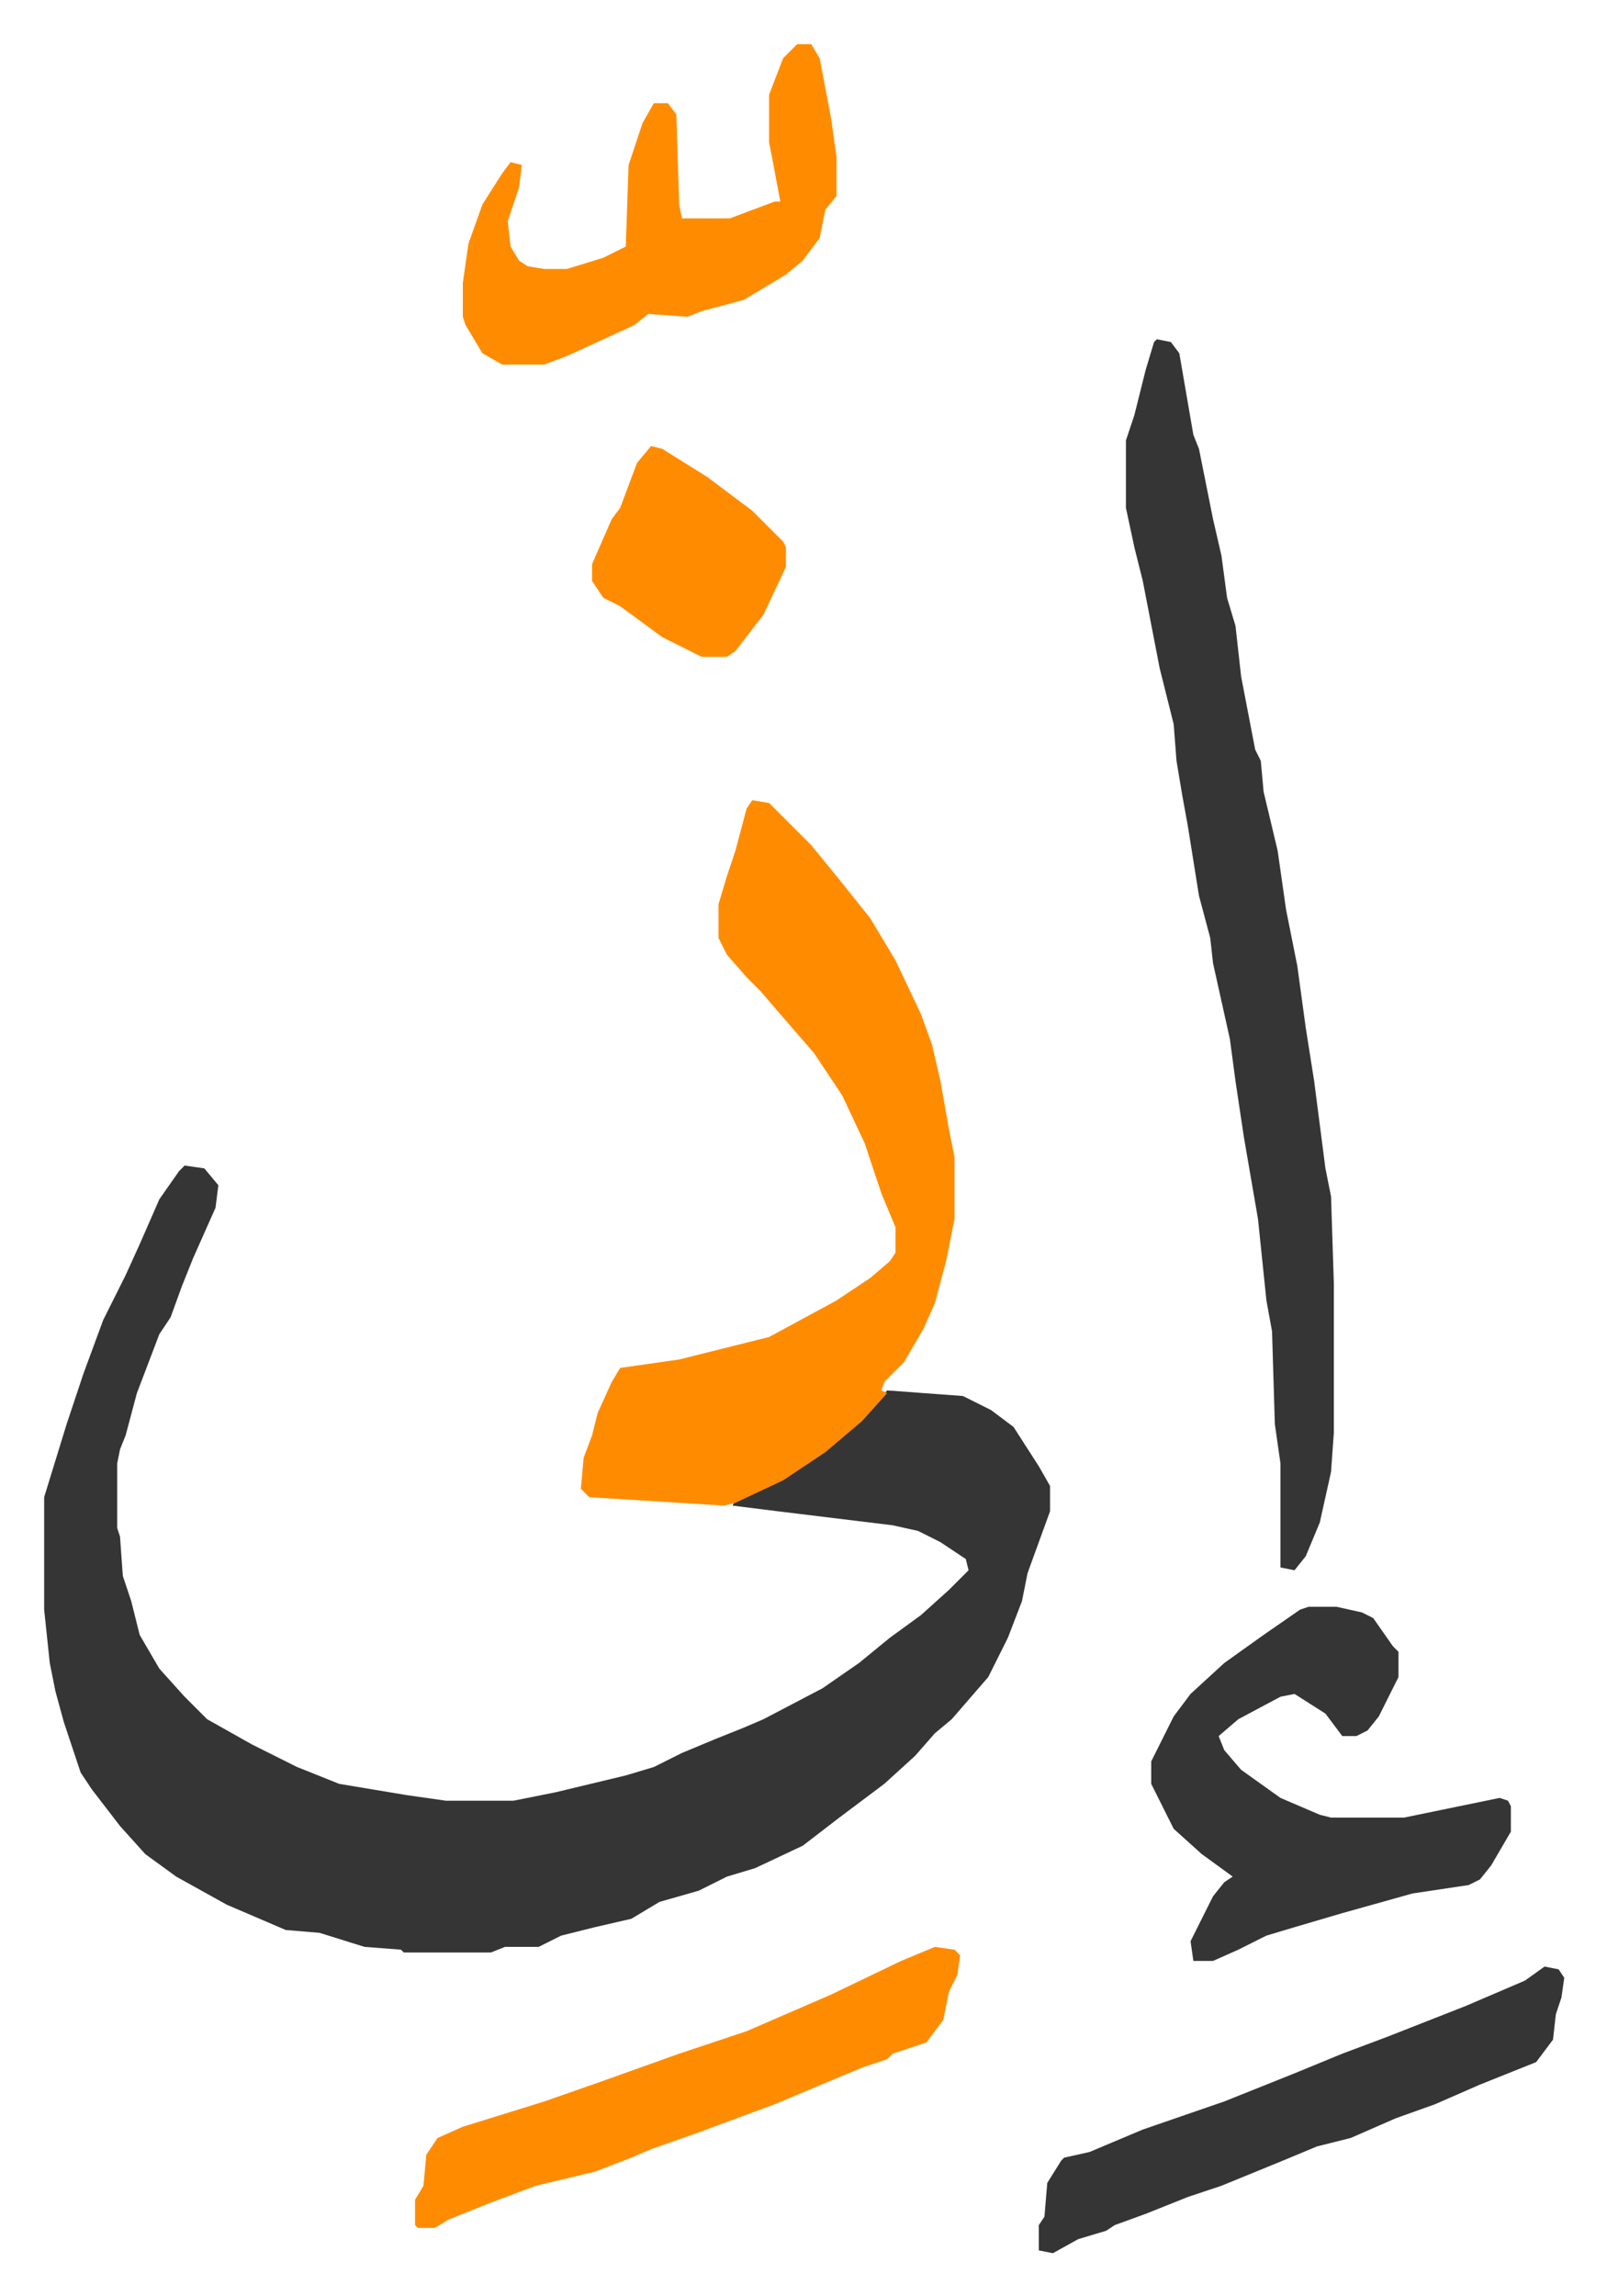
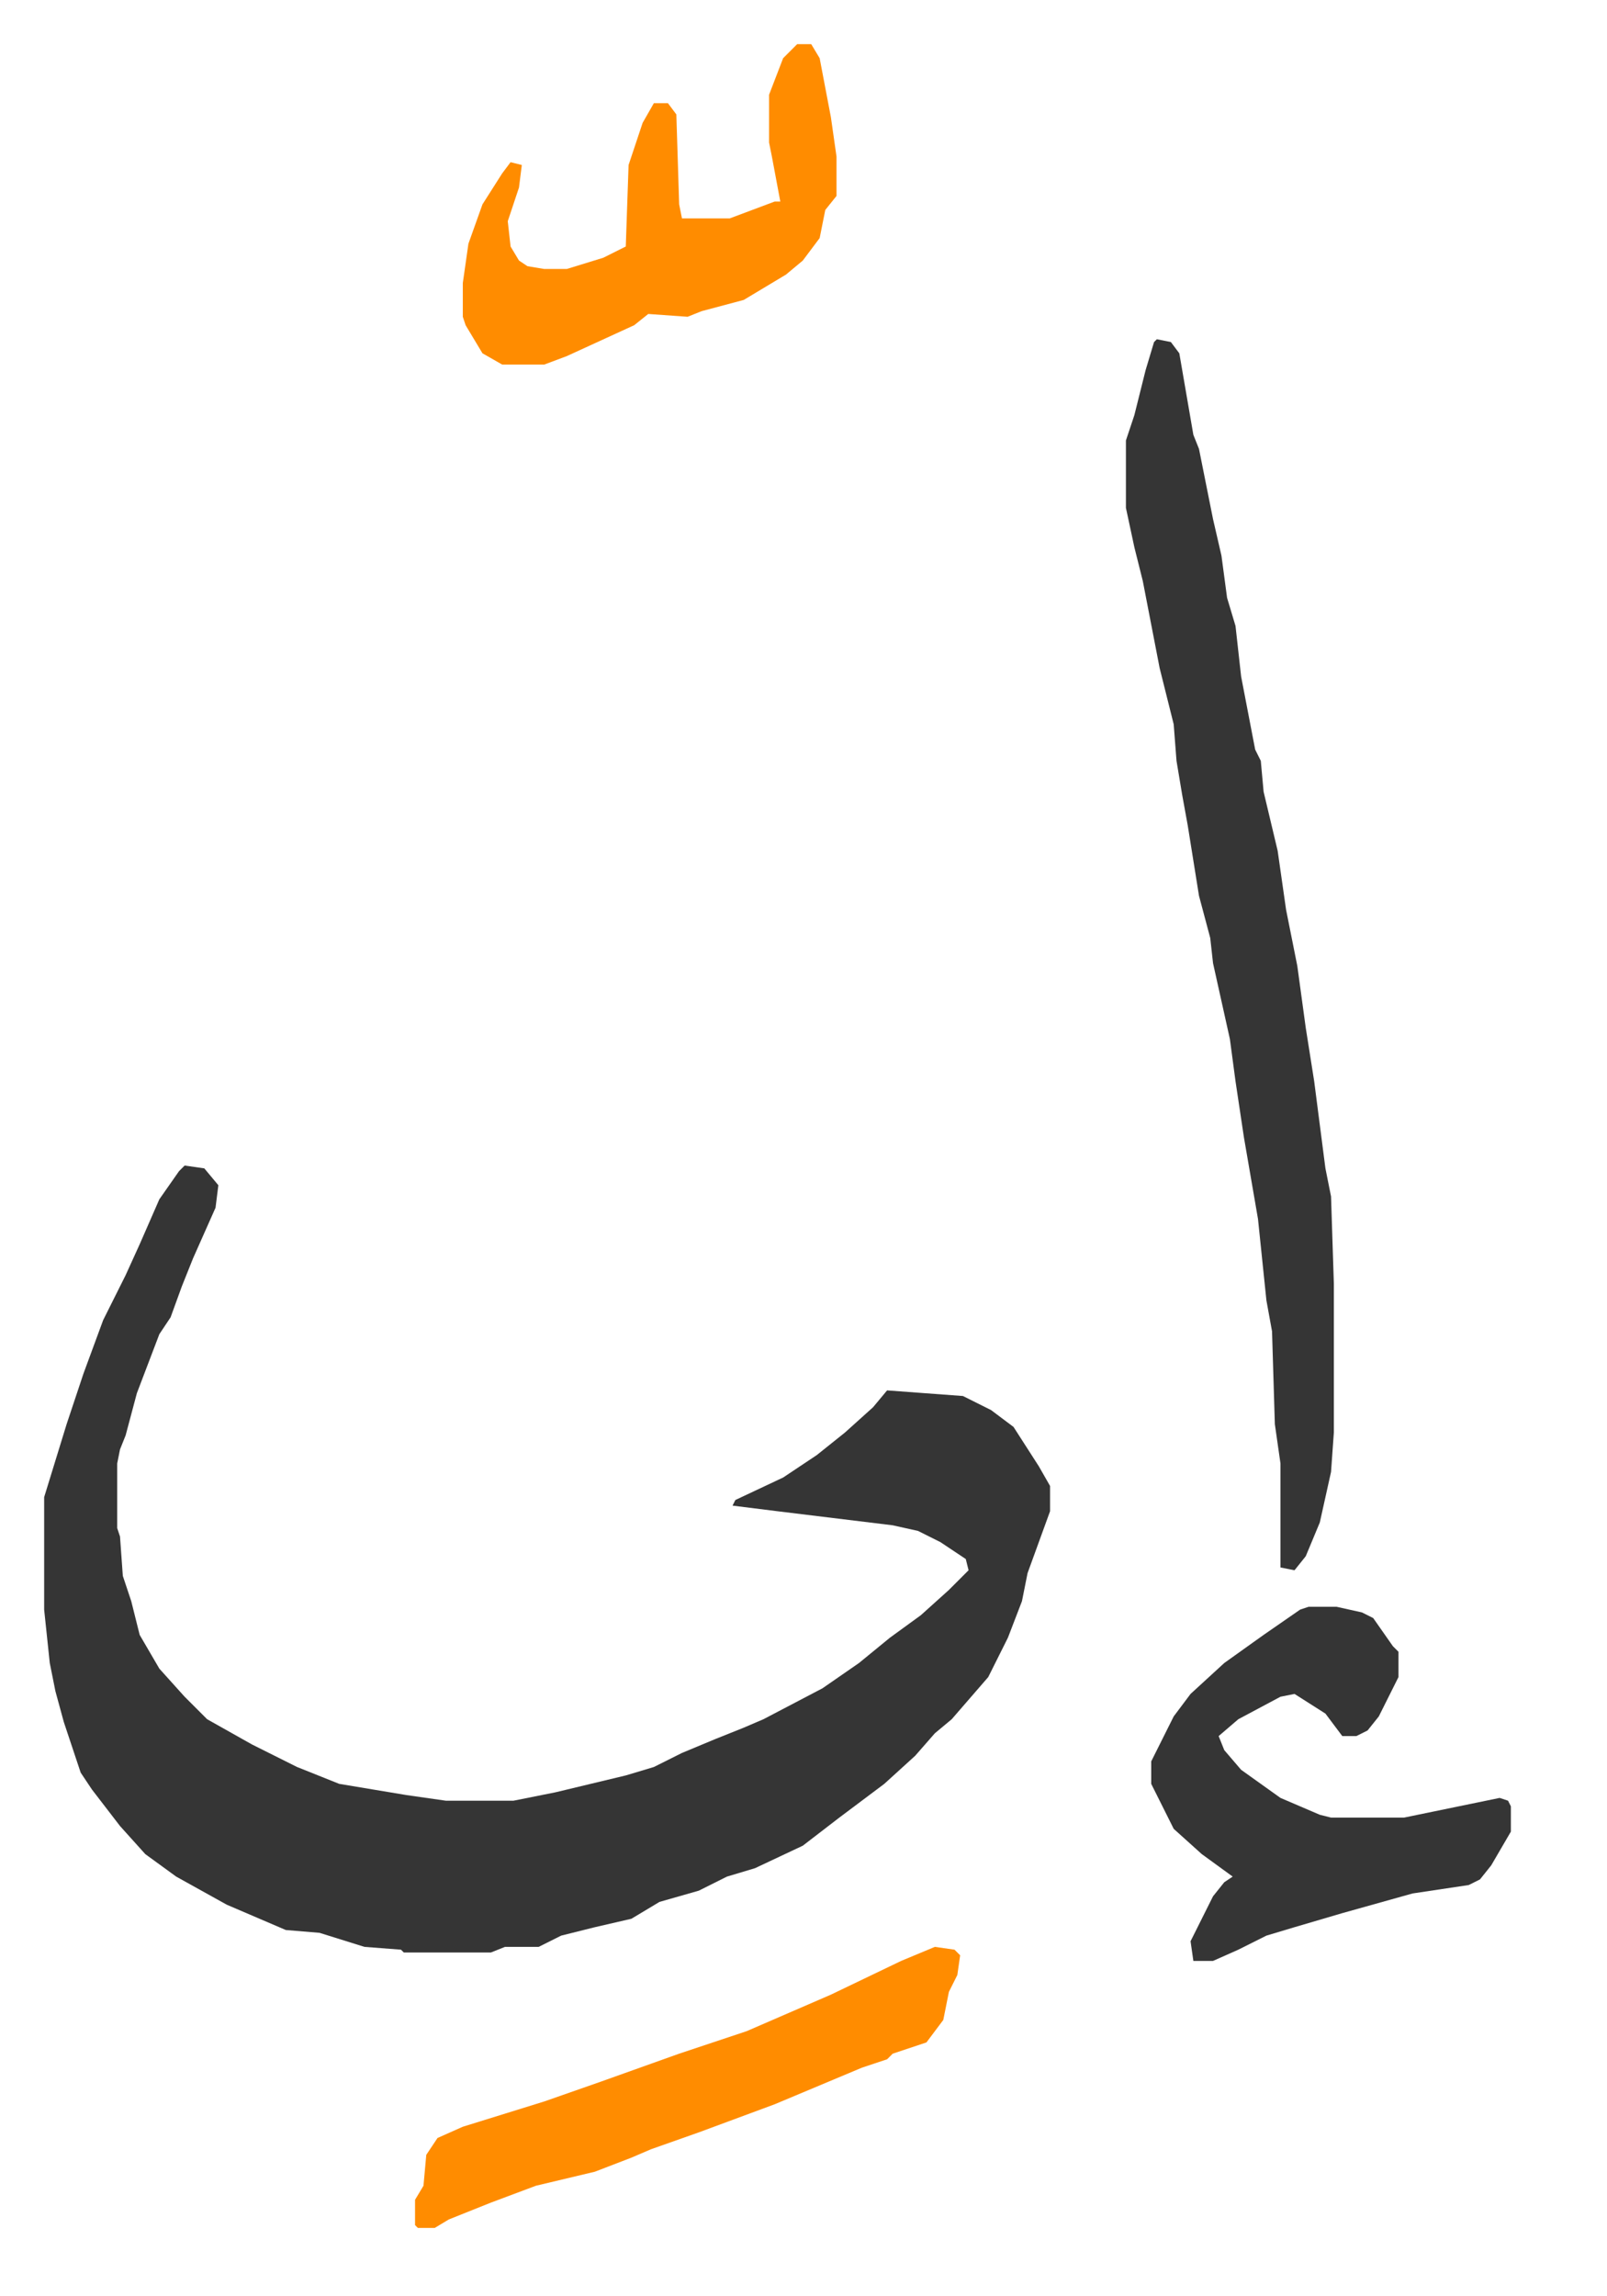
<svg xmlns="http://www.w3.org/2000/svg" role="img" viewBox="-15.71 399.29 571.92 816.92">
  <path fill="#353535" id="rule_normal" d="M50 814l7 1 5 6-1 8-8 18-4 10-4 11-4 6-8 21-4 15-2 5-1 5v23l1 3 1 14 3 9 3 12 7 12 9 10 8 8 16 9 16 8 15 6 24 4 14 2h24l15-3 25-6 10-3 10-5 12-5 10-4 7-3 21-11 13-9 11-9 11-8 10-9 7-7-1-4-9-6-8-4-9-2-41-5-16-2 1-2 17-8 12-8 10-8 10-9 5-6 27 2 10 5 8 6 9 14 4 7v9l-8 22-2 10-5 13-7 14-13 15-6 5-7 8-11 10-16 12-13 10-17 8-10 3-10 5-14 4-10 6-13 3-12 3-8 4h-12l-5 2h-31l-1-1-13-1-16-5-12-1-21-9-18-10-11-8-9-10-10-13-4-6-6-18-3-11-2-10-2-19v-40l4-13 4-13 6-18 7-19 8-16 5-11 7-16 7-10z" />
-   <path fill="#ff8c00" id="rule_ghunnah_2_wowels" d="M252 684l6 1 15 15 9 11 12 15 9 15 9 19 4 11 3 13 3 17 2 10v22l-3 15-4 15-4 9-7 12-7 7-1 3 2 1-9 10-13 11-15 10-17 8-4 1-48-3-3-3 1-11 3-8 2-8 5-11 3-5 21-3 32-8 24-13 12-8 7-6 2-3v-9l-5-12-6-18-8-17-10-15-13-15-6-7-5-5-7-8-3-6v-12l3-10 3-9 4-15z" />
  <path fill="#353535" id="rule_normal" d="M396 520l5 1 3 4 5 29 2 5 5 25 3 13 2 15 3 10 2 18 5 26 2 4 1 11 5 21 3 21 4 20 3 22 3 19 4 31 2 10 1 31v53l-1 14-4 18-5 12-4 5-5-1v-37l-2-14-1-33-2-11-3-29-5-29-3-20-2-15-6-27-1-9-4-15-4-25-2-11-2-12-1-13-5-20-6-31-3-12-3-14v-24l3-9 4-16 3-10zm54 451h10l9 2 4 2 7 10 2 2v9l-7 14-4 5-4 2h-5l-6-8-11-7-5 1-15 8-7 6 2 5 6 7 14 10 14 6 4 1h26l34-7 3 1 1 2v9l-7 12-4 5-4 2-20 3-25 7-17 5-10 3-10 5-9 4h-7l-1-7 8-16 4-5 3-2-11-8-10-9-8-16v-8l8-16 6-8 12-11 14-10 13-9z" />
  <path fill="#ff8c00" id="rule_ghunnah_2_wowels" d="M268 415h5l3 5 4 21 2 14v14l-4 5-2 10-6 8-6 5-15 9-15 4-5 2-14-1-5 4-24 11-8 3h-15l-7-4-6-10-1-3v-12l2-14 5-14 7-11 3-4 4 1-1 8-4 12 1 9 3 5 3 2 6 1h8l13-4 8-4 1-29 3-9 2-6 4-7h5l3 4 1 32 1 5h17l16-6h2l-3-16-1-5v-17l5-13zm49 677l7 1 2 2-1 7-3 6-2 10-6 8-12 4-2 2-9 3-31 13-27 10-17 6-7 3-13 5-21 5-16 6-15 6-5 3h-6l-1-1v-9l3-5 1-11 4-6 9-4 29-9 20-7 28-10 24-8 30-13 25-12z" />
-   <path fill="#353535" id="rule_normal" d="M534 1099l5 1 2 3-1 7-2 6-1 9-6 8-20 8-16 7-14 5-16 7-12 3-12 5-22 9-12 4-15 6-11 4-3 2-10 3-9 5-5-1v-9l2-3 1-12 5-8 1-1 9-2 19-8 29-10 25-10 17-7 16-6 28-11 21-9z" />
-   <path fill="#ff8c00" id="rule_ghunnah_2_wowels" d="M216 558l4 1 16 10 16 12 11 11 1 2v7l-8 17-10 13-3 2h-9l-14-7-15-11-6-3-4-6v-6l7-16 3-4 6-16z" />
</svg>